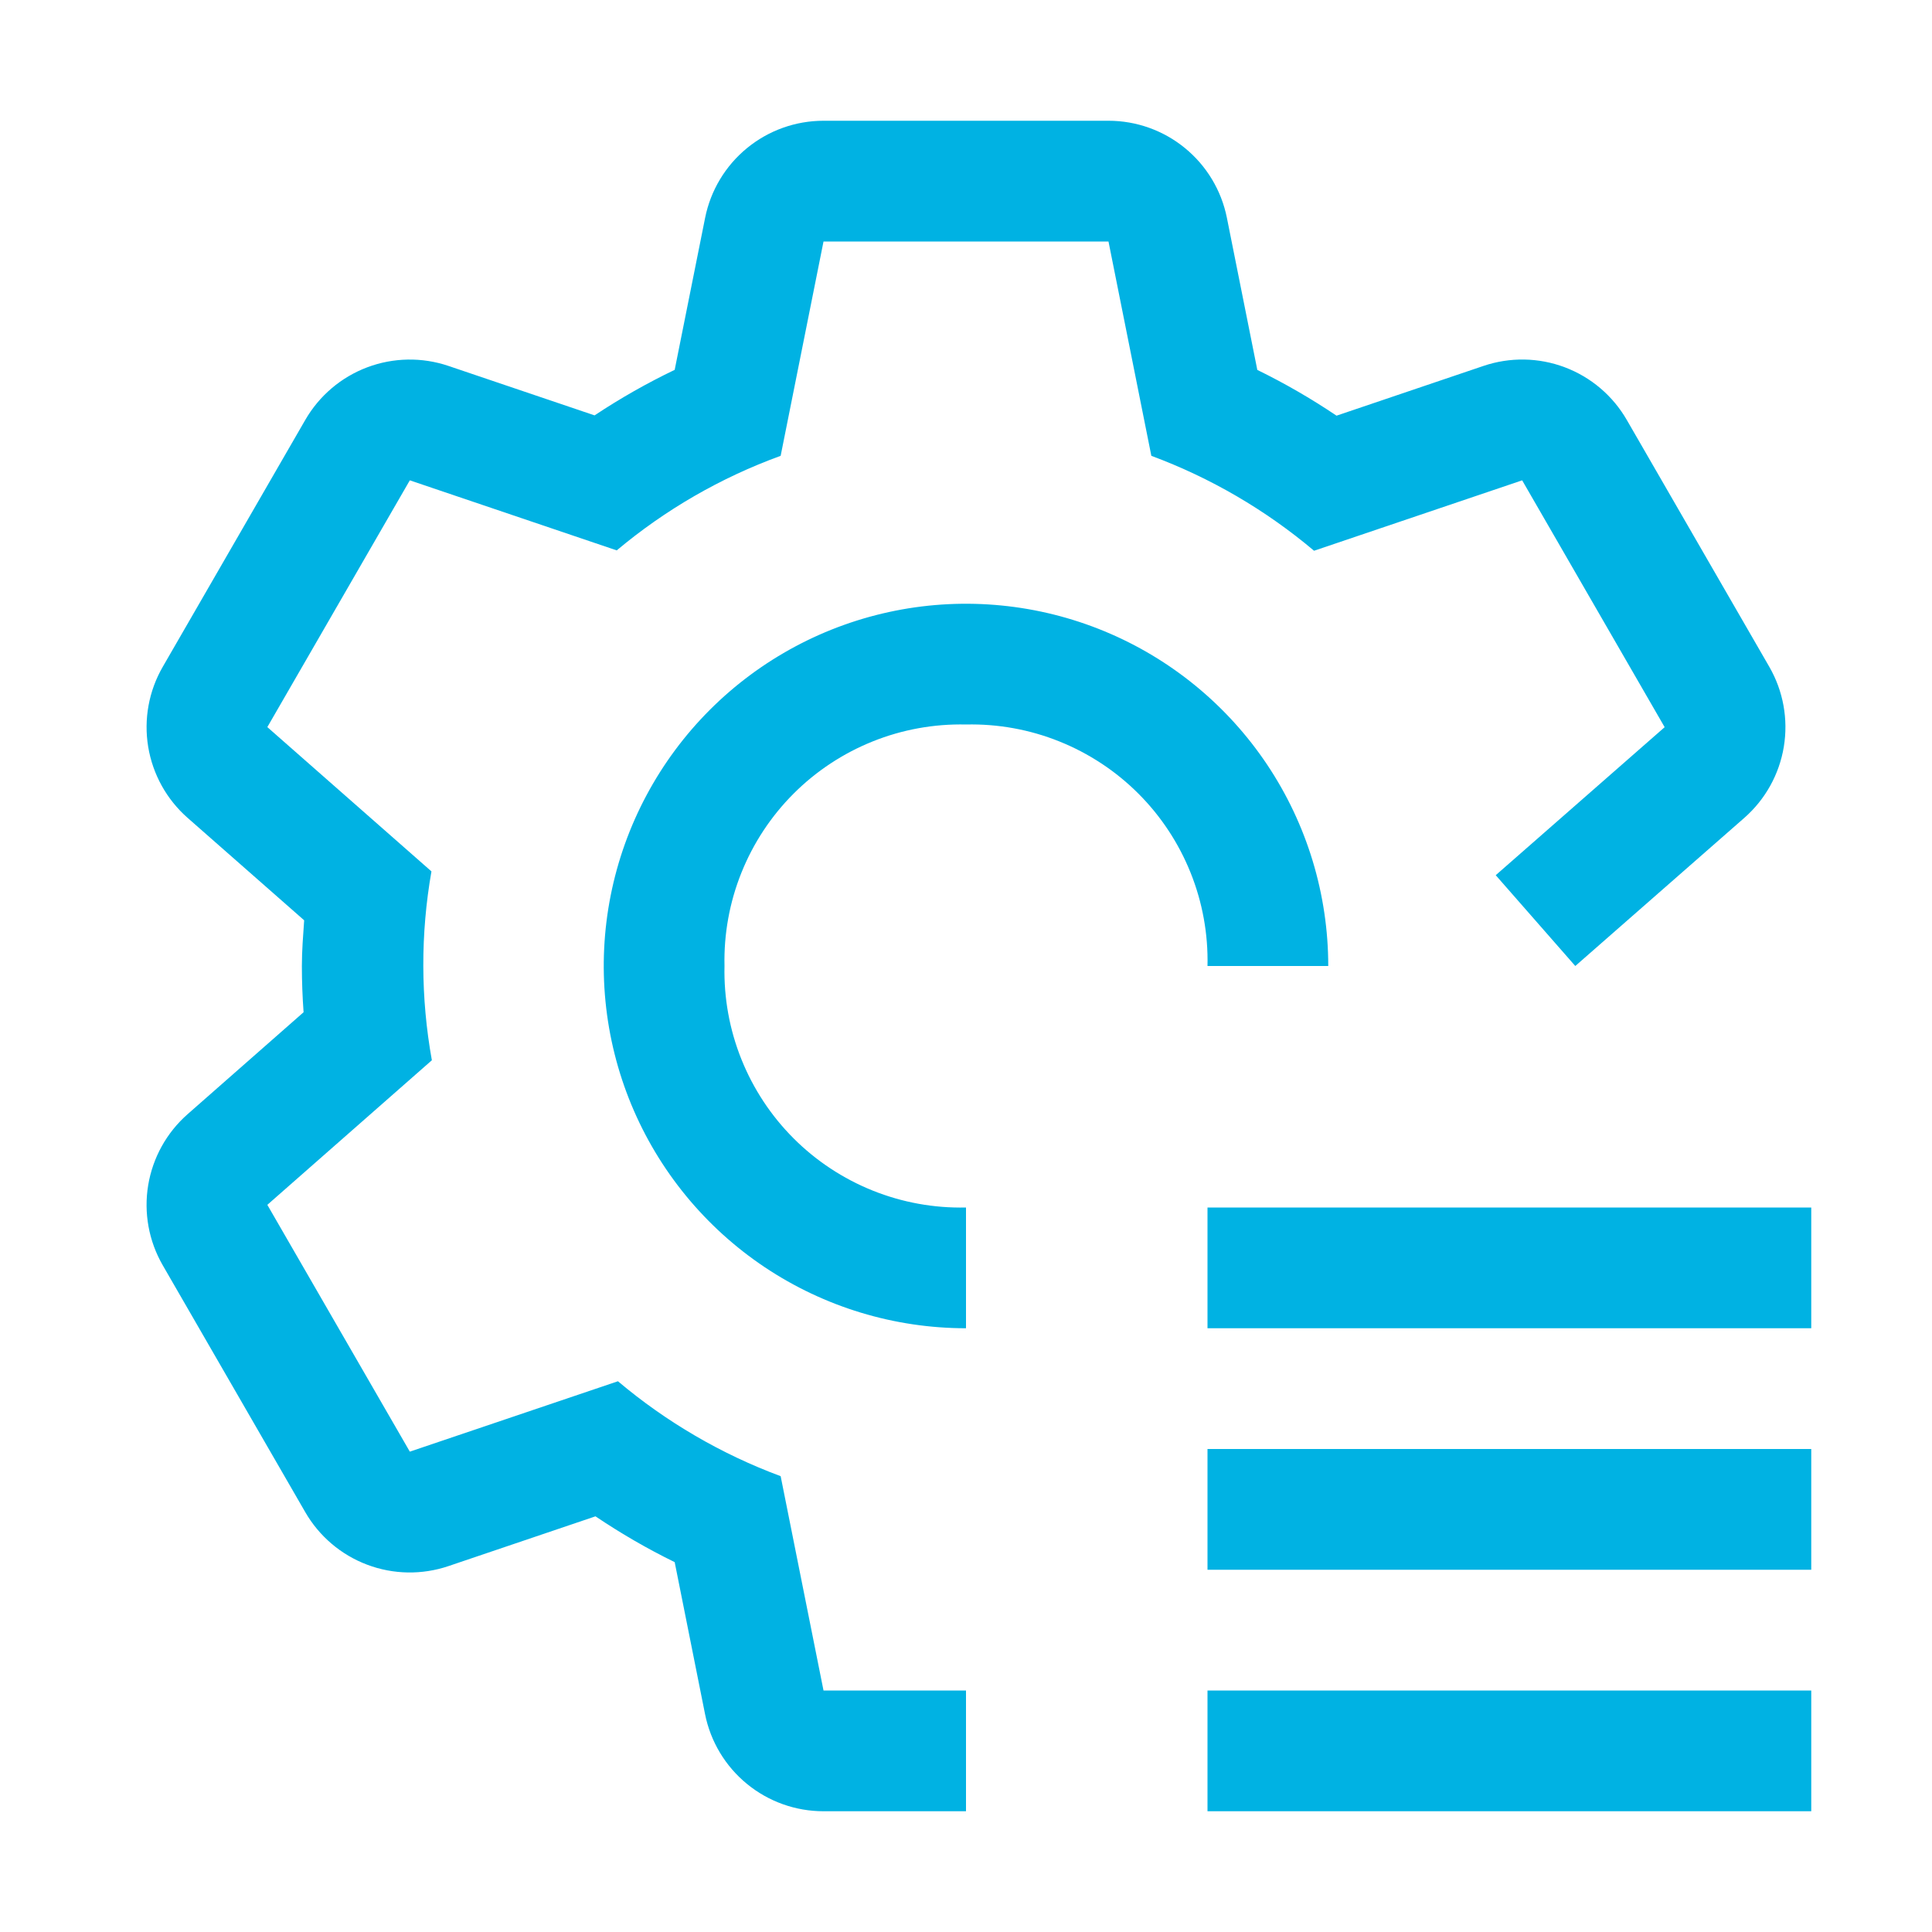
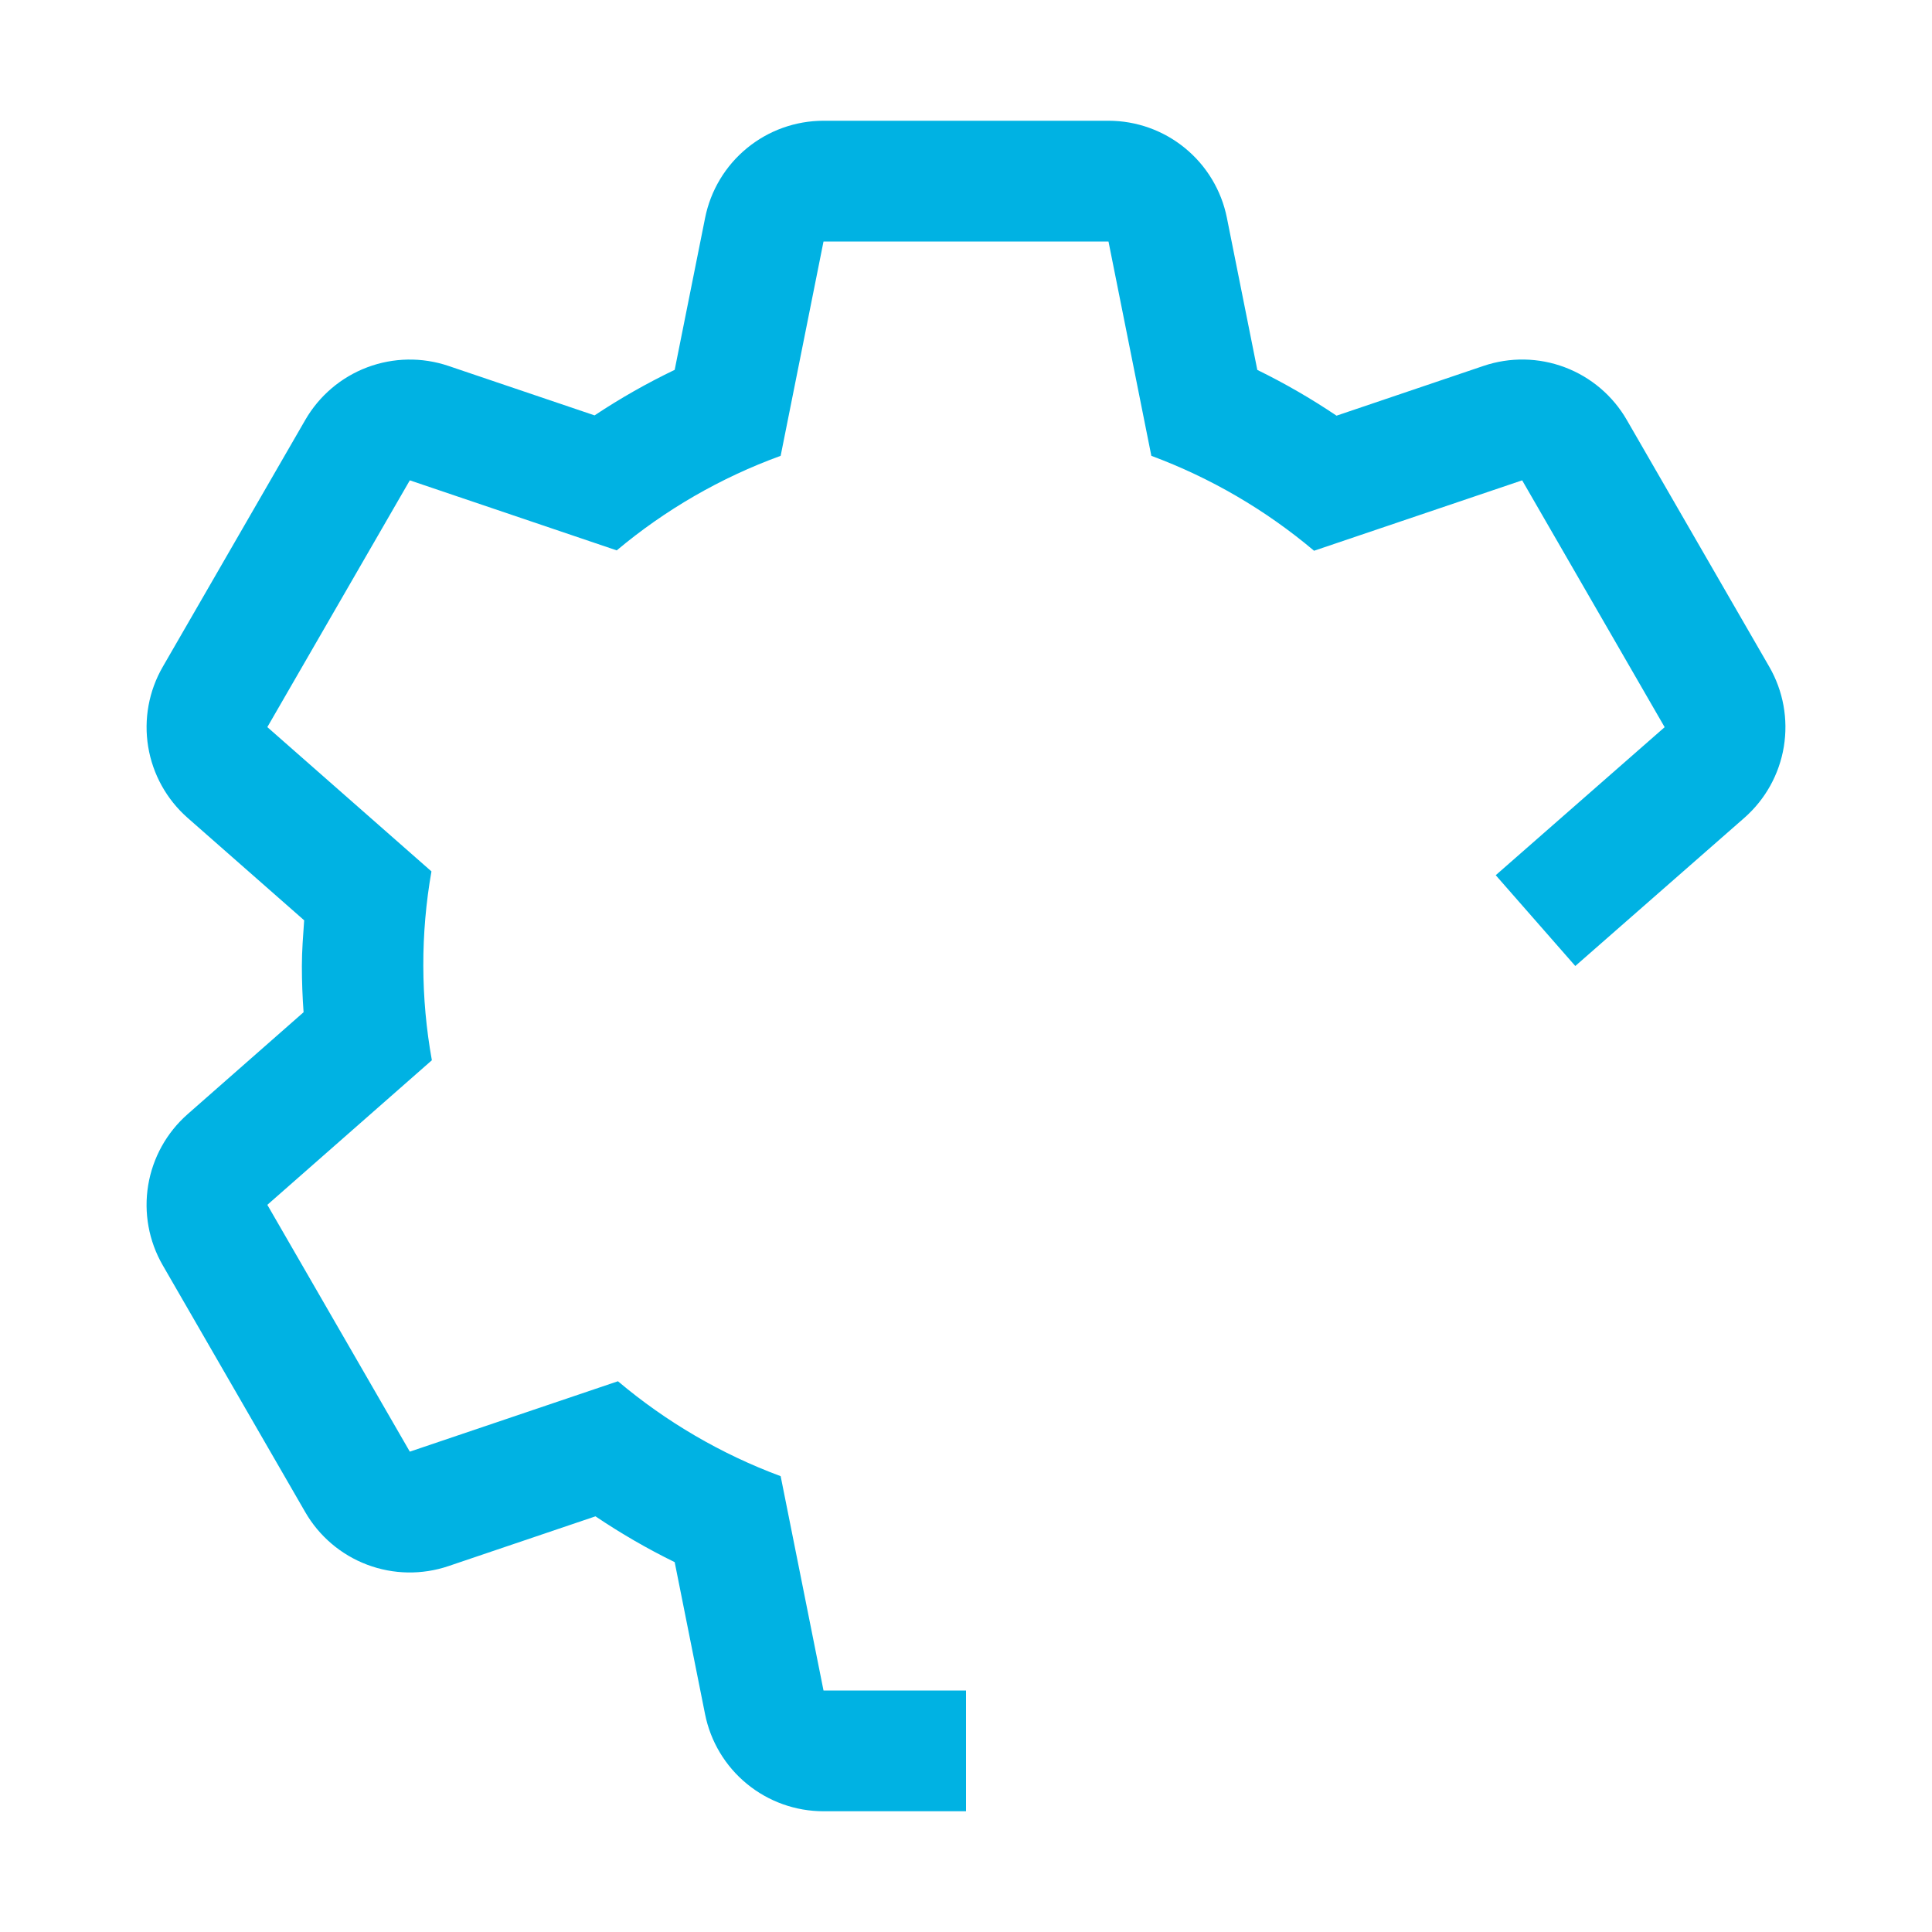
<svg xmlns="http://www.w3.org/2000/svg" width="92" height="92" viewBox="0 0 92 92" fill="none">
-   <path d="M57.5 57.5H86.25V63.25H57.5V57.5ZM57.5 69H86.25V74.75H57.5V69ZM57.5 80.5H86.25V86.25H57.5V80.5ZM46 57.5C44.48 57.535 42.969 57.261 41.559 56.695C40.148 56.129 38.866 55.284 37.791 54.209C36.716 53.134 35.871 51.852 35.305 50.441C34.739 49.031 34.465 47.52 34.5 46C34.465 44.48 34.739 42.969 35.305 41.559C35.871 40.148 36.716 38.866 37.791 37.791C38.866 36.716 40.148 35.871 41.559 35.305C42.969 34.739 44.48 34.465 46 34.5C47.52 34.465 49.031 34.739 50.441 35.305C51.852 35.871 53.134 36.716 54.209 37.791C55.284 38.866 56.129 40.148 56.695 41.559C57.261 42.969 57.535 44.48 57.5 46H63.25C63.25 42.588 62.238 39.253 60.343 36.416C58.447 33.58 55.753 31.369 52.601 30.063C49.449 28.758 45.981 28.416 42.635 29.081C39.288 29.747 36.215 31.39 33.802 33.802C31.39 36.215 29.747 39.288 29.081 42.635C28.416 45.981 28.758 49.449 30.063 52.601C31.369 55.753 33.58 58.447 36.416 60.343C39.253 62.238 42.588 63.25 46 63.25V57.5Z" fill="#00B2E3" />
  <path d="M84.252 31.752L77.467 19.998C76.803 18.846 75.76 17.959 74.515 17.49C73.27 17.02 71.901 16.998 70.642 17.425L63.644 19.794C62.438 18.982 61.178 18.254 59.872 17.615L58.423 10.37C58.162 9.067 57.457 7.895 56.429 7.053C55.402 6.21 54.114 5.75 52.785 5.75H39.215C37.886 5.75 36.597 6.211 35.57 7.054C34.542 7.897 33.838 9.07 33.577 10.373L32.128 17.612C30.808 18.245 29.533 18.97 28.313 19.78L21.355 17.425C20.097 16.999 18.729 17.023 17.485 17.492C16.242 17.961 15.2 18.847 14.536 19.998L7.751 31.752C7.086 32.902 6.841 34.248 7.056 35.559C7.272 36.871 7.935 38.067 8.933 38.945L14.484 43.824C14.435 44.548 14.375 45.267 14.375 46C14.375 46.742 14.404 47.475 14.456 48.202L8.935 53.055C7.937 53.932 7.273 55.128 7.056 56.44C6.84 57.751 7.084 59.097 7.748 60.248L14.533 72.001C15.197 73.154 16.24 74.041 17.485 74.51C18.73 74.98 20.099 75.002 21.358 74.575L28.356 72.206C29.562 73.019 30.822 73.748 32.128 74.388L33.574 81.627C33.835 82.931 34.539 84.104 35.568 84.947C36.596 85.79 37.885 86.251 39.215 86.25H46V80.5H39.215L37.174 70.294C34.35 69.245 31.729 67.716 29.426 65.774L19.515 69.126L12.73 57.373L20.565 50.488C20.029 47.515 20.022 44.47 20.545 41.495L12.73 34.624L19.515 22.873L29.368 26.209C31.688 24.264 34.329 22.741 37.174 21.706L39.215 11.5H52.785L54.826 21.706C57.65 22.755 60.271 24.284 62.574 26.226L72.484 22.873L79.269 34.627L71.225 41.676L75.014 46L83.064 38.945C84.063 38.068 84.728 36.872 84.944 35.56C85.16 34.249 84.916 32.903 84.252 31.752Z" fill="#00B2E3" />
</svg>